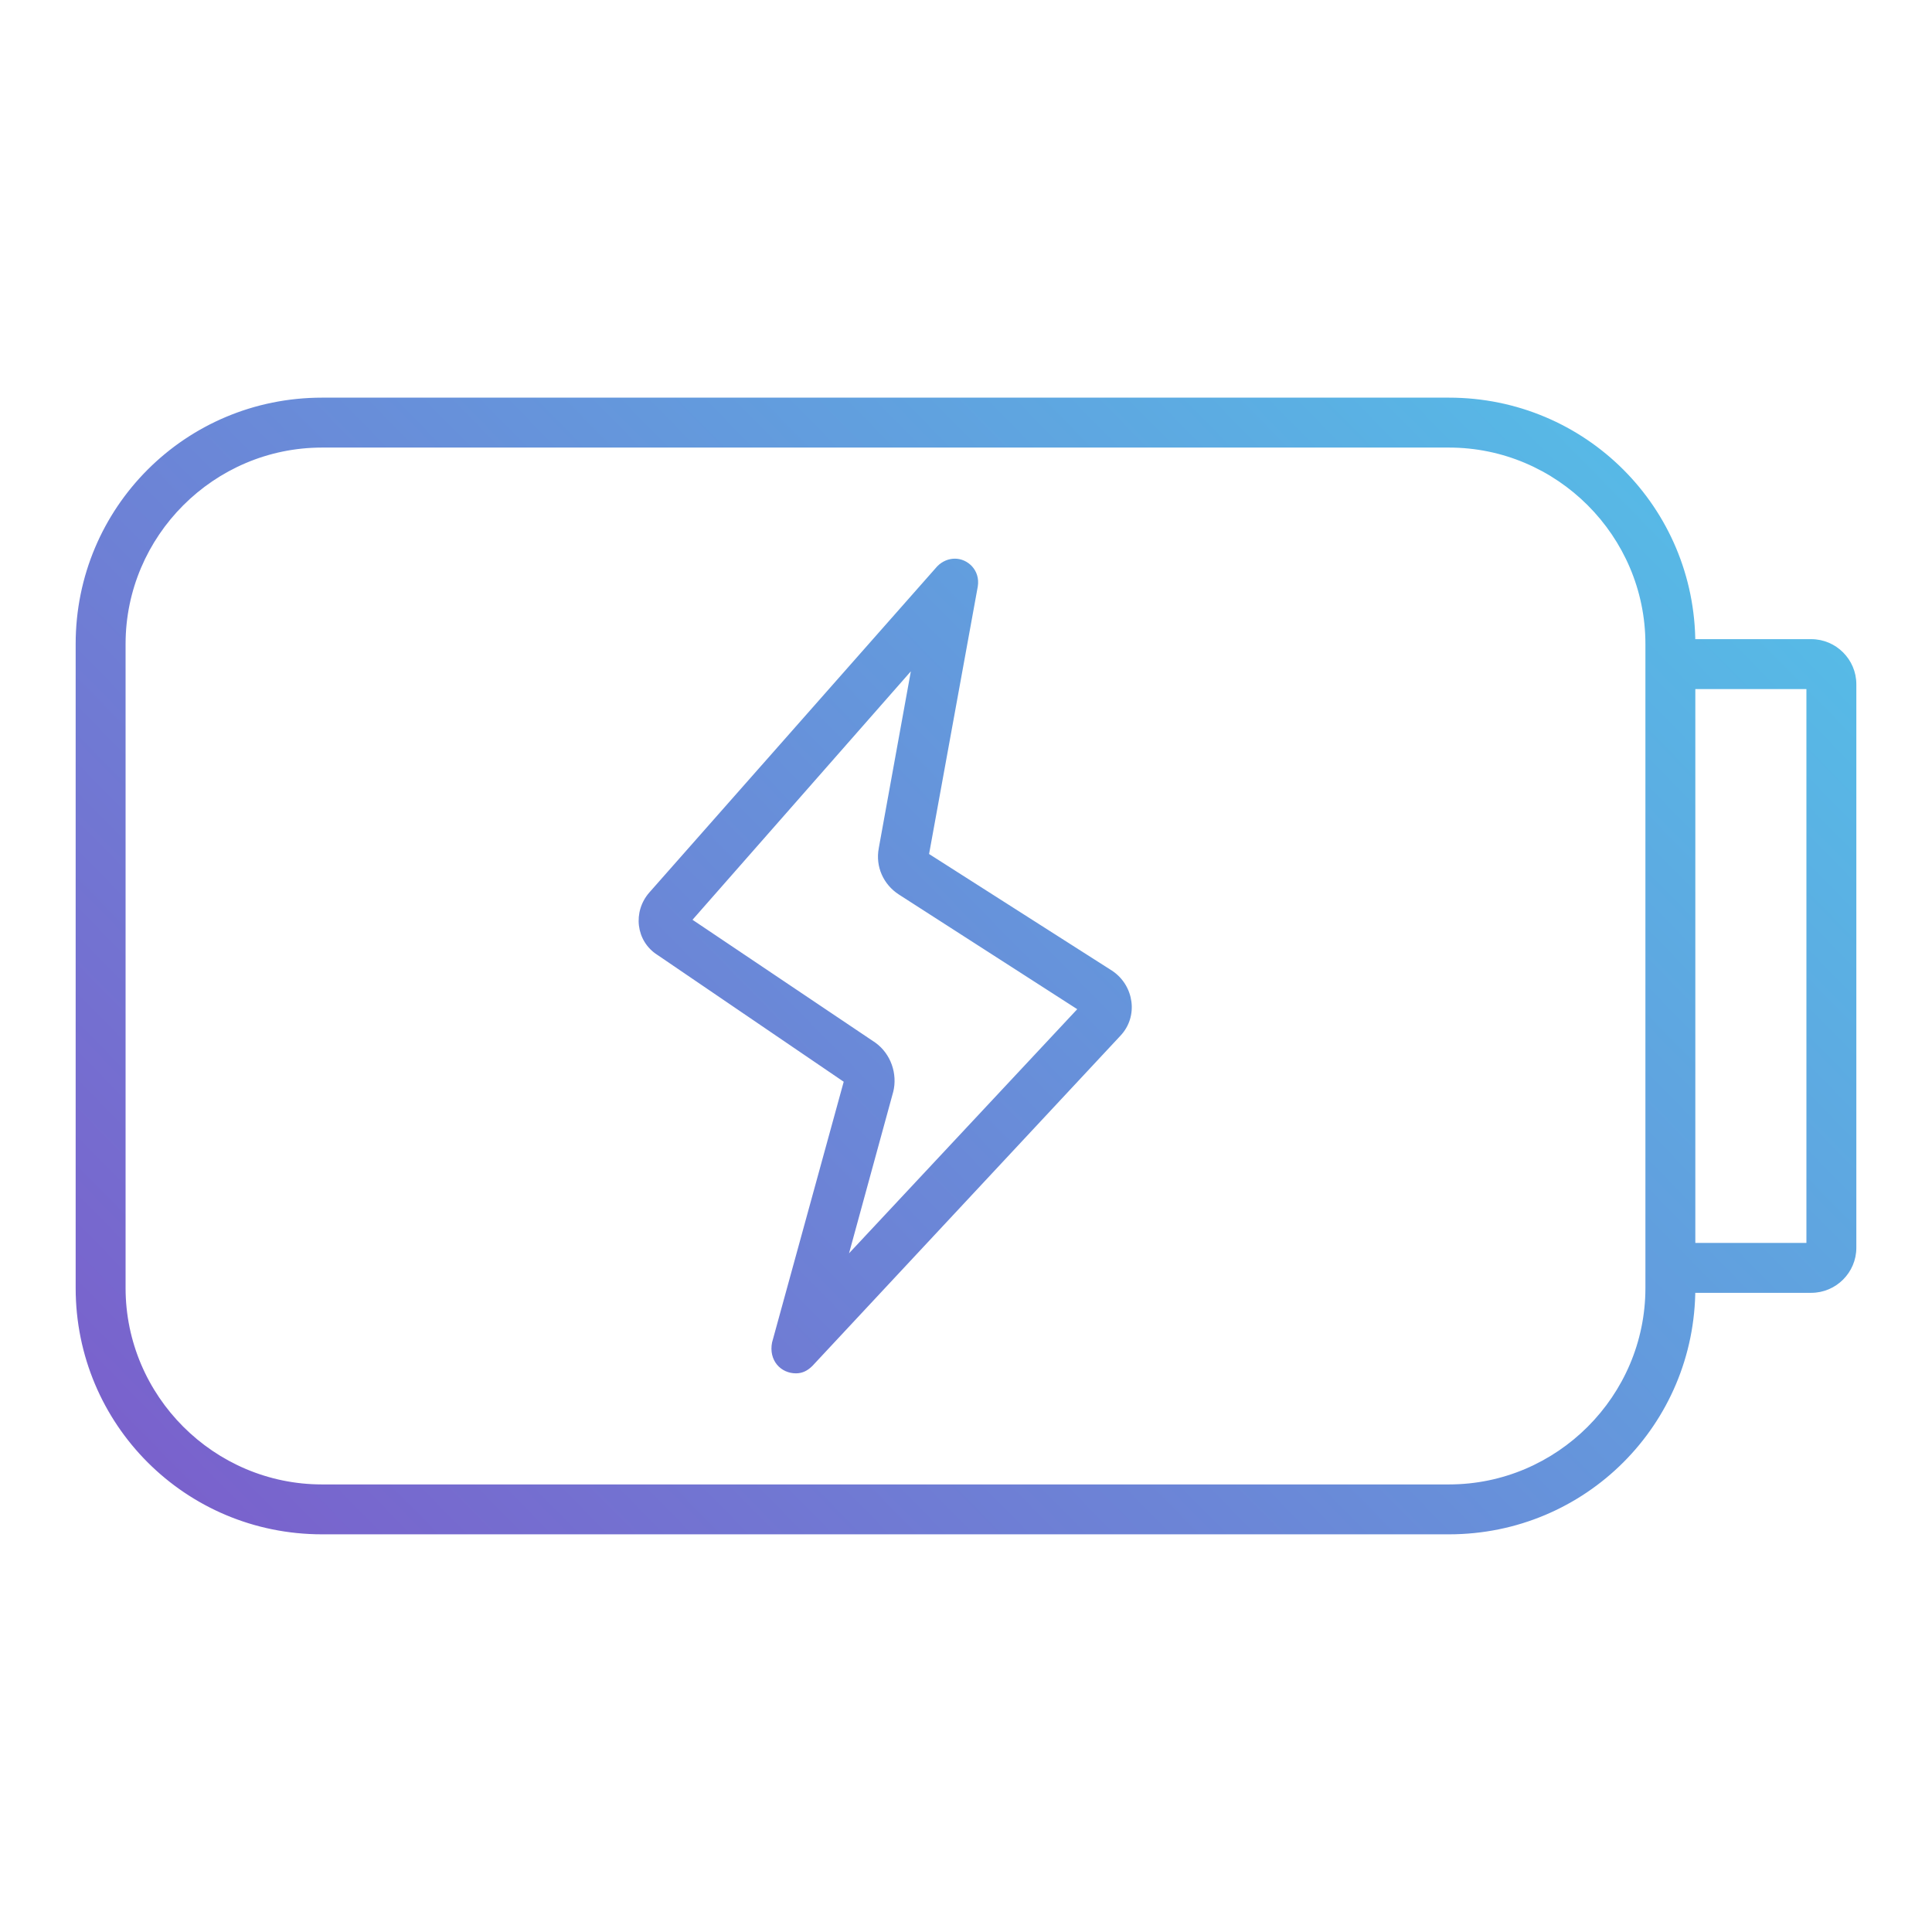
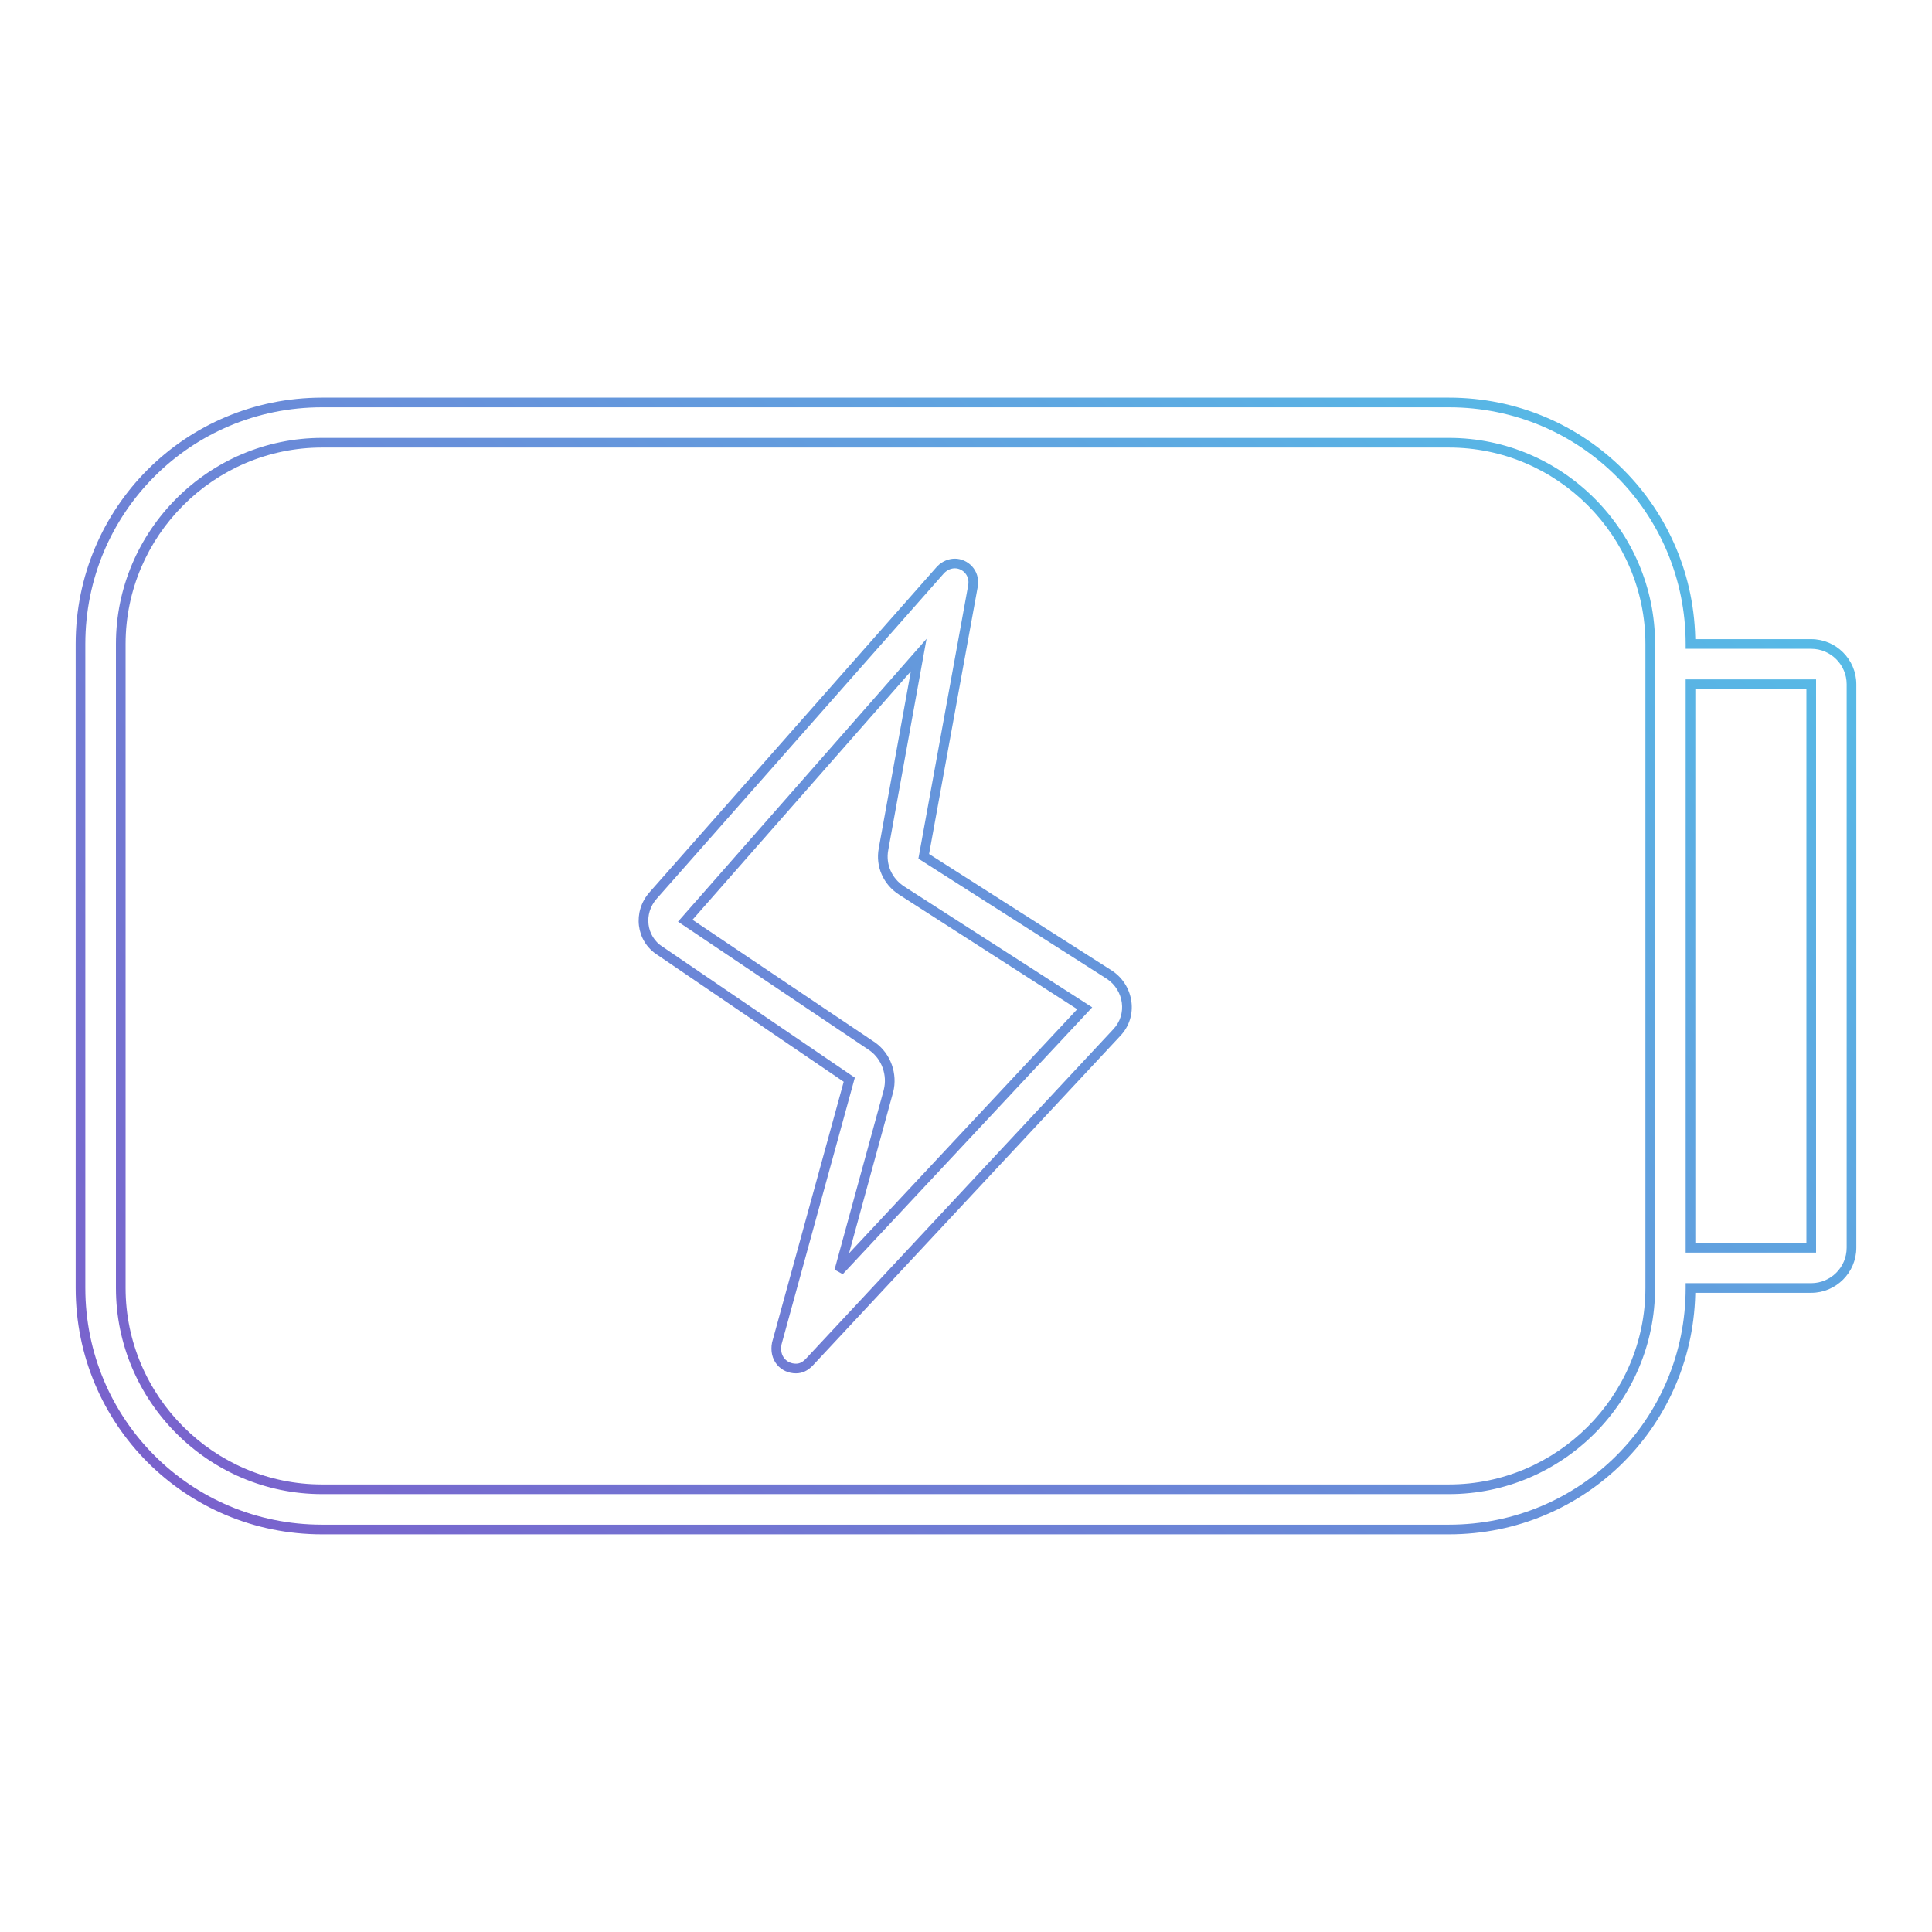
<svg xmlns="http://www.w3.org/2000/svg" width="80" height="80" viewBox="0 0 80 80" fill="none">
-   <path fill-rule="evenodd" clip-rule="evenodd" d="M70 26.666H75C75.917 26.666 76.667 27.416 76.667 28.333V51.666C76.667 52.583 75.917 53.333 75 53.333H70C70 58.875 65.542 63.333 60 63.333H13.333C7.792 63.333 3.333 58.875 3.333 53.333V26.666C3.333 21.125 7.792 16.666 13.333 16.666H60C65.542 16.666 70 21.125 70 26.666ZM68.333 51.666V28.333V26.666C68.333 22.083 64.583 18.333 60 18.333H13.333C8.75 18.333 5 22.083 5 26.666V53.333C5 57.916 8.75 61.666 13.333 61.666H60C64.583 61.666 68.333 57.916 68.333 53.333V51.666ZM70 51.666H75V28.333H70V51.666ZM38.25 35.458L45.958 40.375C46.75 40.916 46.916 42.041 46.25 42.75L33.5 56.416C33.333 56.583 33.166 56.666 32.958 56.666C32.458 56.666 32.041 56.25 32.166 55.625L35.166 44.708L27.333 39.375C26.541 38.875 26.416 37.791 27.041 37.083L38.958 23.583C39.125 23.416 39.333 23.333 39.541 23.333C39.958 23.333 40.375 23.708 40.291 24.25L38.25 35.458ZM36.791 45.166L34.75 52.625L44.916 41.75L37.333 36.875C36.75 36.5 36.458 35.833 36.583 35.166L38.041 27.125L28.375 38.125L36.125 43.333C36.708 43.75 36.958 44.5 36.791 45.166Z" fill="url(#paint0_linear)" />
  <path d="M70 26.666H69.8V26.866H70V26.666ZM70 53.333V53.133H69.8V53.333H70ZM75 51.666V51.867H75.2V51.666H75ZM70 51.666H69.8V51.867H70V51.666ZM75 28.333H75.2V28.133H75V28.333ZM70 28.333V28.133H69.8V28.333H70ZM45.958 40.375L46.071 40.21L46.066 40.206L45.958 40.375ZM38.25 35.458L38.053 35.422L38.029 35.554L38.142 35.627L38.25 35.458ZM46.25 42.75L46.104 42.613L46.104 42.613L46.25 42.75ZM33.5 56.416L33.641 56.558L33.646 56.553L33.5 56.416ZM32.166 55.625L31.974 55.572L31.972 55.579L31.97 55.586L32.166 55.625ZM35.166 44.708L35.359 44.761L35.397 44.623L35.279 44.543L35.166 44.708ZM27.333 39.375L27.446 39.209L27.44 39.206L27.333 39.375ZM27.041 37.083L26.892 36.951L26.892 36.951L27.041 37.083ZM38.958 23.583L38.816 23.442L38.808 23.451L38.958 23.583ZM40.291 24.25L40.488 24.286L40.489 24.28L40.291 24.25ZM34.75 52.625L34.557 52.572L34.896 52.761L34.75 52.625ZM36.791 45.166L36.984 45.219L36.986 45.215L36.791 45.166ZM44.916 41.75L45.063 41.886L45.226 41.711L45.025 41.582L44.916 41.75ZM37.333 36.875L37.441 36.707L37.441 36.707L37.333 36.875ZM36.583 35.166L36.78 35.203L36.78 35.202L36.583 35.166ZM38.041 27.125L38.238 27.16L38.367 26.452L37.891 26.993L38.041 27.125ZM28.375 38.125L28.225 37.993L28.074 38.164L28.263 38.291L28.375 38.125ZM36.125 43.333L36.241 43.17L36.236 43.167L36.125 43.333ZM75 26.466H70V26.866H75V26.466ZM76.867 28.333C76.867 27.306 76.027 26.466 75 26.466V26.866C75.806 26.866 76.467 27.527 76.467 28.333H76.867ZM76.867 51.666V28.333H76.467V51.666H76.867ZM75 53.533C76.027 53.533 76.867 52.694 76.867 51.666H76.467C76.467 52.473 75.806 53.133 75 53.133V53.533ZM70 53.533H75V53.133H70V53.533ZM60 63.533C65.652 63.533 70.2 58.985 70.2 53.333H69.8C69.8 58.764 65.431 63.133 60 63.133V63.533ZM13.333 63.533H60V63.133H13.333V63.533ZM3.133 53.333C3.133 58.985 7.681 63.533 13.333 63.533V63.133C7.902 63.133 3.533 58.764 3.533 53.333H3.133ZM3.133 26.666V53.333H3.533V26.666H3.133ZM13.333 16.466C7.681 16.466 3.133 21.014 3.133 26.666H3.533C3.533 21.235 7.902 16.866 13.333 16.866V16.466ZM60 16.466H13.333V16.866H60V16.466ZM70.2 26.666C70.2 21.014 65.652 16.466 60 16.466V16.866C65.431 16.866 69.8 21.235 69.8 26.666H70.2ZM68.133 28.333V51.666H68.533V28.333H68.133ZM68.133 26.666V28.333H68.533V26.666H68.133ZM60 18.533C64.473 18.533 68.133 22.194 68.133 26.666H68.533C68.533 21.973 64.694 18.133 60 18.133V18.533ZM13.333 18.533H60V18.133H13.333V18.533ZM5.2 26.666C5.2 22.194 8.86 18.533 13.333 18.533V18.133C8.639 18.133 4.8 21.973 4.8 26.666H5.2ZM5.2 53.333V26.666H4.8V53.333H5.2ZM13.333 61.467C8.86 61.467 5.2 57.806 5.2 53.333H4.8C4.8 58.027 8.639 61.867 13.333 61.867V61.467ZM60 61.467H13.333V61.867H60V61.467ZM68.133 53.333C68.133 57.806 64.473 61.467 60 61.467V61.867C64.694 61.867 68.533 58.027 68.533 53.333H68.133ZM68.133 51.666V53.333H68.533V51.666H68.133ZM75 51.467H70V51.867H75V51.467ZM74.8 28.333V51.666H75.2V28.333H74.8ZM70 28.533H75V28.133H70V28.533ZM70.2 51.666V28.333H69.8V51.666H70.2ZM46.066 40.206L38.357 35.29L38.142 35.627L45.851 40.544L46.066 40.206ZM46.395 42.887C47.153 42.083 46.956 40.816 46.071 40.21L45.845 40.54C46.543 41.017 46.681 42.001 46.104 42.613L46.395 42.887ZM33.646 56.553L46.396 42.886L46.104 42.613L33.354 56.28L33.646 56.553ZM32.958 56.867C33.232 56.867 33.447 56.752 33.641 56.558L33.358 56.275C33.219 56.414 33.101 56.467 32.958 56.467V56.867ZM31.97 55.586C31.897 55.951 31.981 56.274 32.174 56.508C32.365 56.739 32.653 56.867 32.958 56.867V56.467C32.764 56.467 32.593 56.386 32.482 56.252C32.373 56.121 32.311 55.923 32.363 55.664L31.97 55.586ZM34.974 44.655L31.974 55.572L32.359 55.678L35.359 44.761L34.974 44.655ZM27.221 39.54L35.054 44.873L35.279 44.543L27.446 39.209L27.221 39.54ZM26.892 36.951C26.19 37.745 26.324 38.974 27.226 39.544L27.44 39.206C26.759 38.776 26.643 37.837 27.192 37.215L26.892 36.951ZM38.808 23.451L26.892 36.951L27.192 37.215L39.108 23.715L38.808 23.451ZM39.541 23.133C39.279 23.133 39.02 23.239 38.817 23.442L39.1 23.725C39.23 23.594 39.388 23.533 39.541 23.533V23.133ZM40.489 24.28C40.593 23.607 40.07 23.133 39.541 23.133V23.533C39.846 23.533 40.157 23.809 40.094 24.219L40.489 24.28ZM38.447 35.494L40.488 24.286L40.095 24.214L38.053 35.422L38.447 35.494ZM34.943 52.678L36.984 45.219L36.599 45.114L34.557 52.572L34.943 52.678ZM44.77 41.613L34.604 52.488L34.896 52.761L45.063 41.886L44.77 41.613ZM37.225 37.043L44.808 41.918L45.025 41.582L37.441 36.707L37.225 37.043ZM36.387 35.13C36.246 35.878 36.575 36.625 37.225 37.043L37.441 36.707C36.925 36.374 36.67 35.788 36.78 35.203L36.387 35.13ZM37.845 27.089L36.386 35.131L36.78 35.202L38.238 27.16L37.845 27.089ZM28.525 38.257L38.192 27.257L37.891 26.993L28.225 37.993L28.525 38.257ZM36.236 43.167L28.486 37.959L28.263 38.291L36.013 43.499L36.236 43.167ZM36.986 45.215C37.171 44.472 36.894 43.637 36.241 43.17L36.009 43.496C36.522 43.863 36.745 44.527 36.597 45.118L36.986 45.215Z" fill="url(#paint1_linear)" />
  <defs>
    <linearGradient id="paint0_linear" x1="3.333" y1="98.916" x2="100.209" y2="3.927" gradientUnits="userSpaceOnUse">
      <stop stop-color="#873FC2" />
      <stop offset="1" stop-color="#47E2F2" />
    </linearGradient>
    <linearGradient id="paint1_linear" x1="3.333" y1="98.916" x2="100.209" y2="3.927" gradientUnits="userSpaceOnUse">
      <stop stop-color="#873FC2" />
      <stop offset="1" stop-color="#47E2F2" />
    </linearGradient>
  </defs>
</svg>